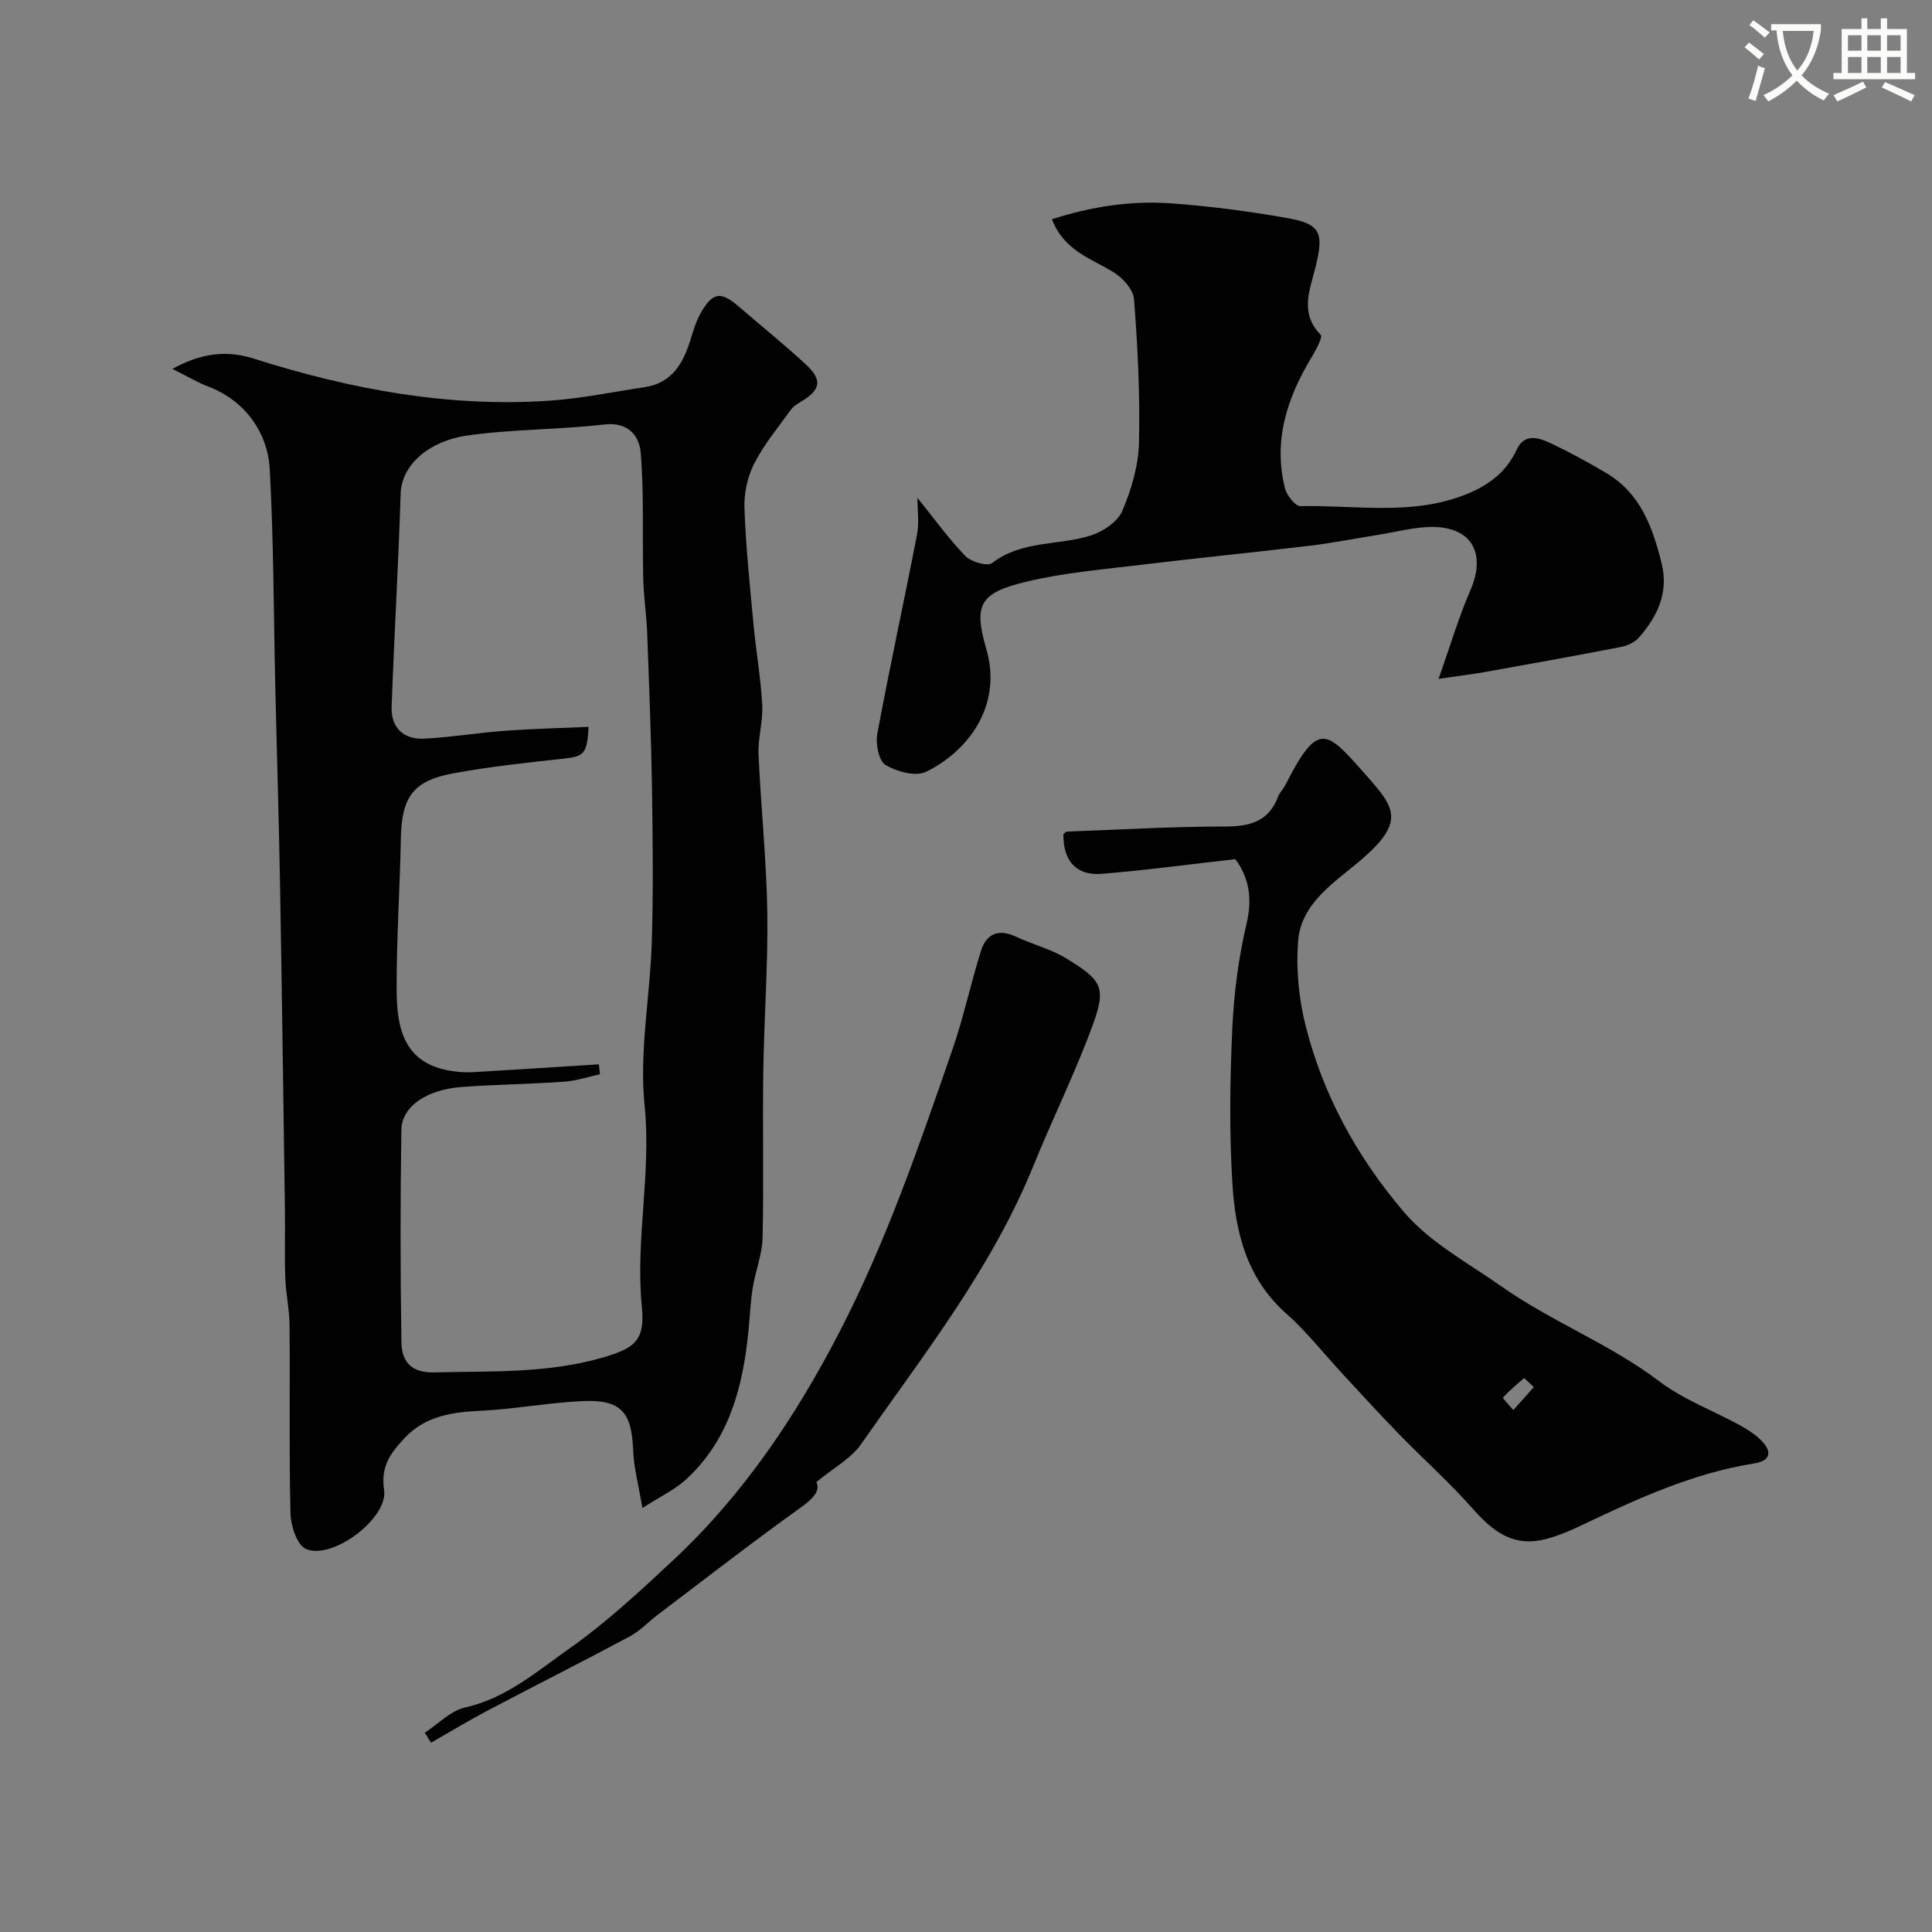
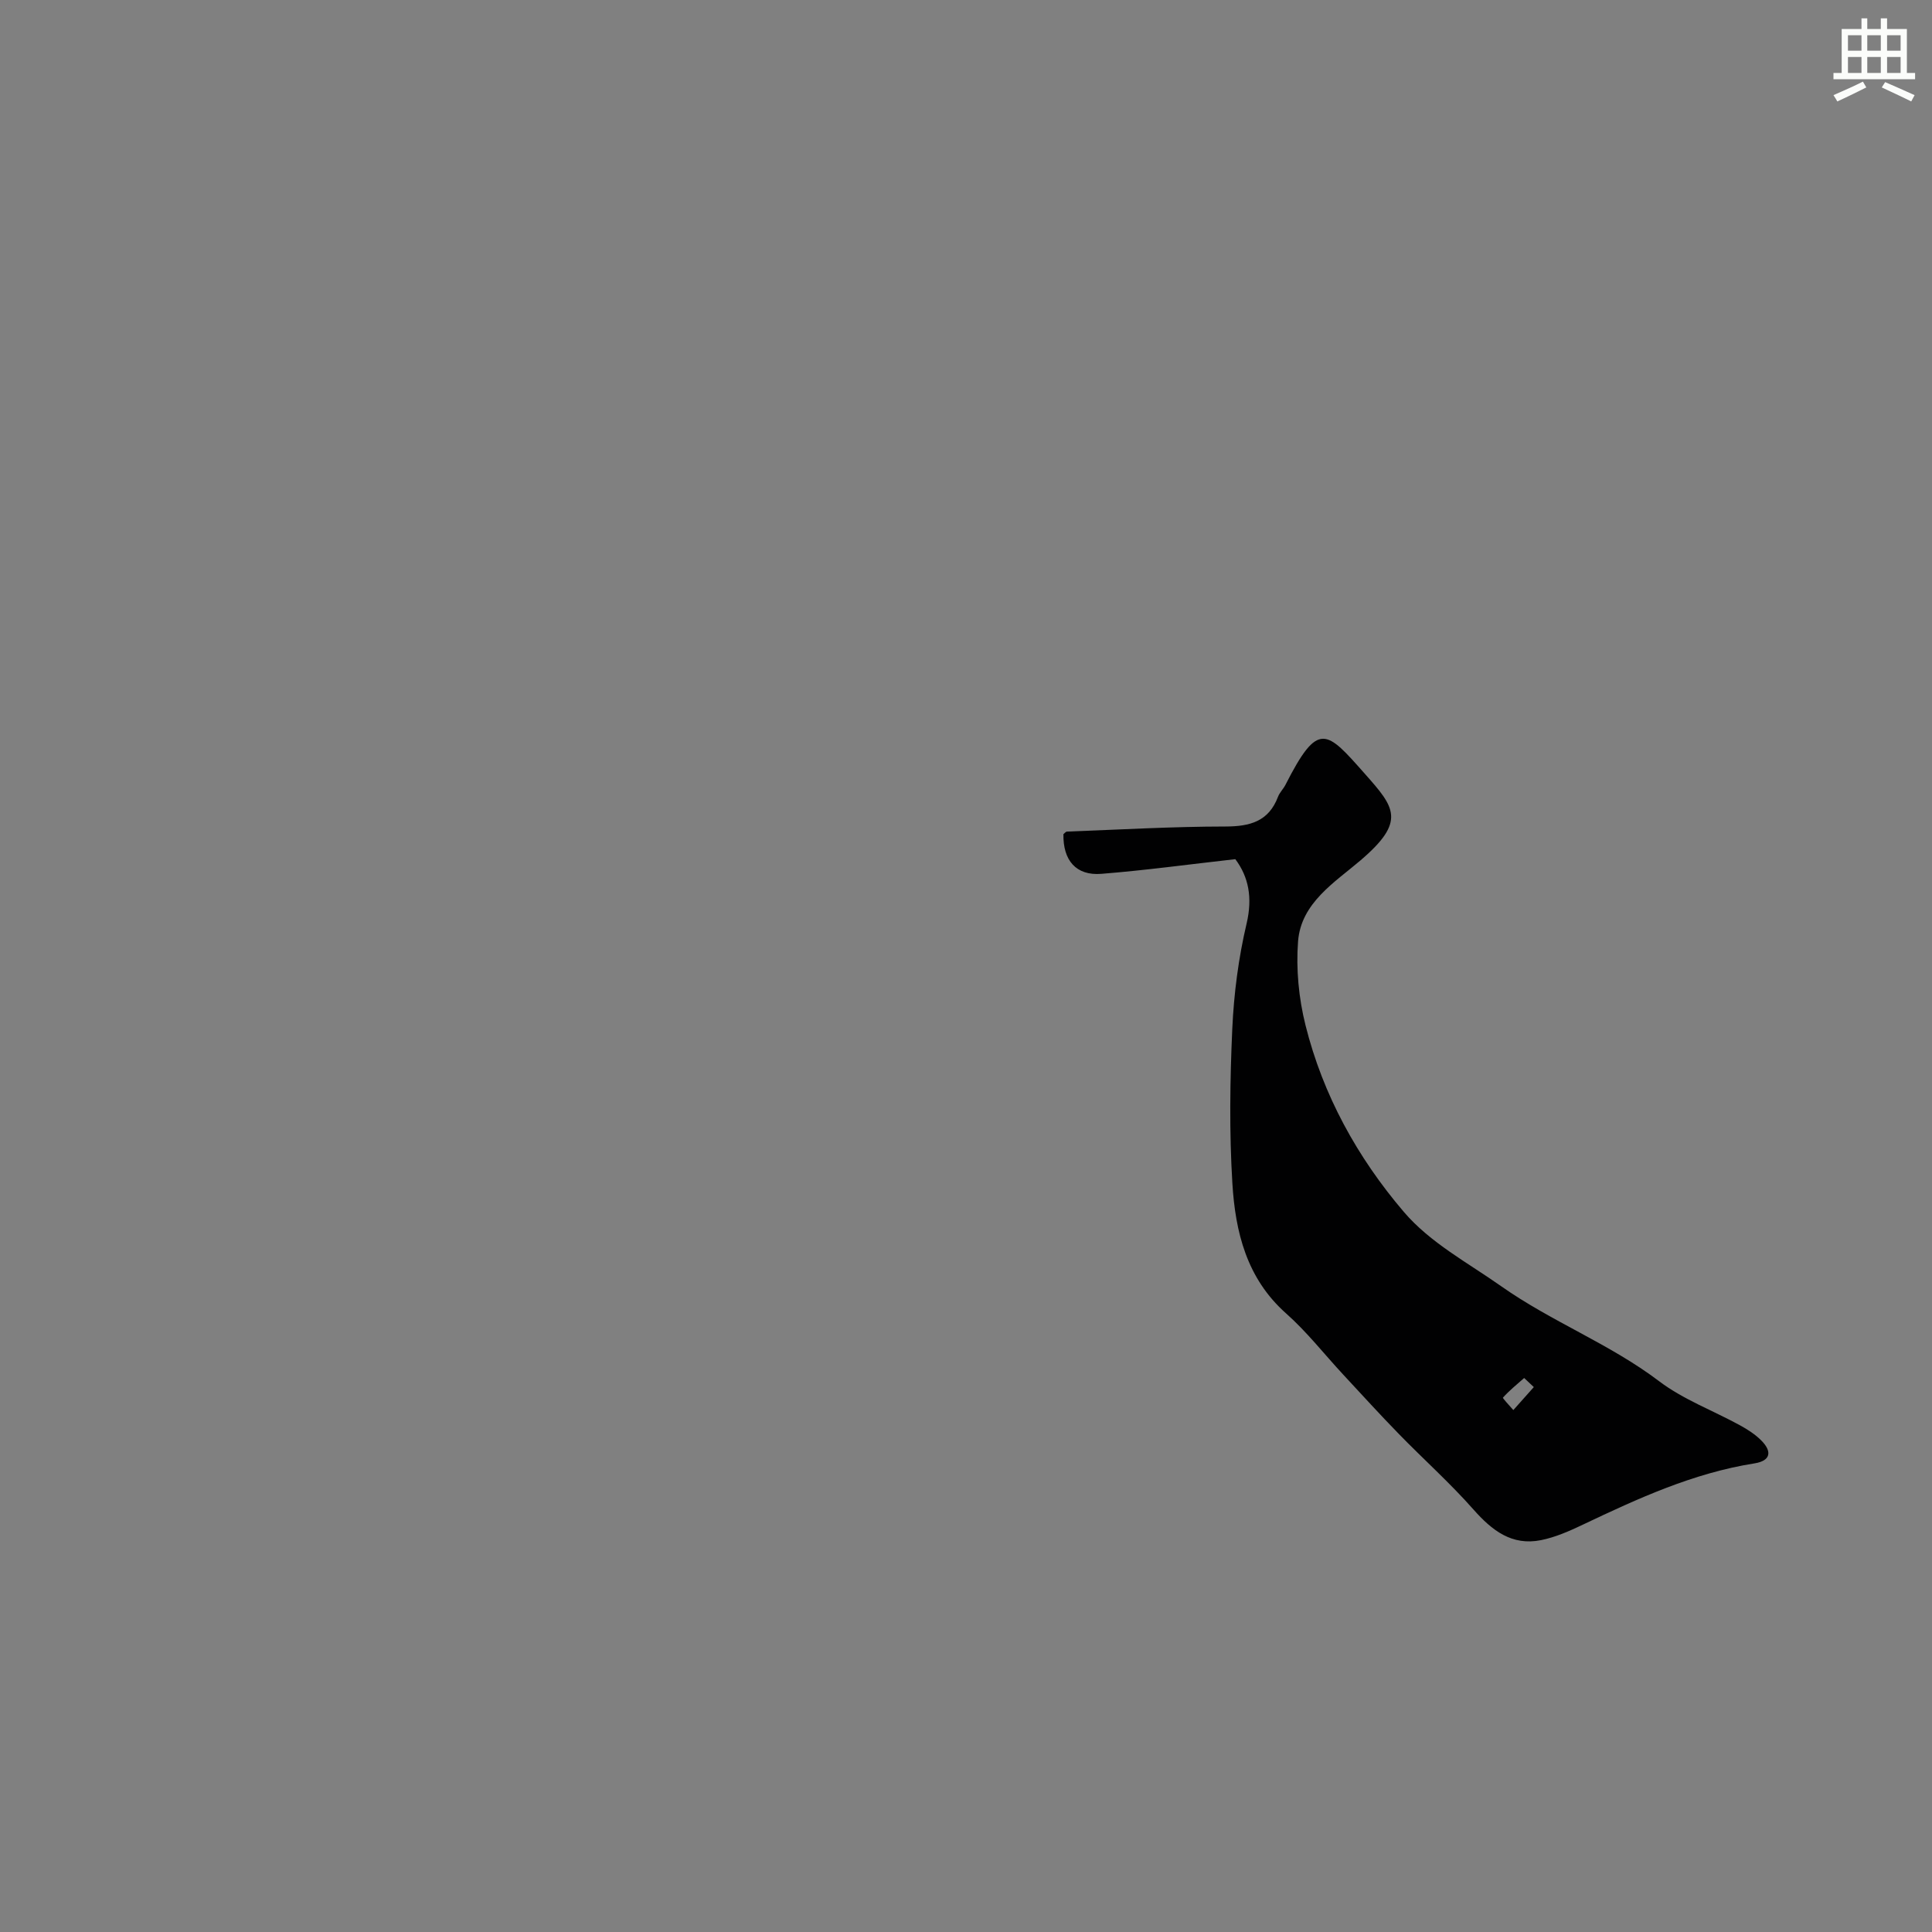
<svg xmlns="http://www.w3.org/2000/svg" enable-background="new 0 0 400 400" viewBox="0 0 400 400">
  <rect x="0" y="0" width="400" height="400" fill="#808080" stroke="none" />
-   <path d="m362.1 8.8c1.1.8 2.1 1.6 3.1 2.4l-1 1.1c-1.3-1.1-2.3-2-3-2.5zm1.9 4.8c.5.2.9.4 1.4.5-.6 2.3-1.3 4.5-1.9 6.8l-1.5-.5c.8-2.1 1.4-4.3 2-6.8zm-1-9.4c1.3.9 2.4 1.8 3.4 2.5l-1 1.1c-1.4-1.2-2.4-2.1-3.2-2.6zm3.7 2.2v-1.4h10.3v1.2c-.5 3.6-1.8 6.8-4 9.4 1.5 1.6 3.4 2.8 5.7 3.8-.3.4-.7.8-1.1 1.4-2.3-1.1-4.1-2.5-5.6-4.1-1.6 1.6-3.6 3.1-5.9 4.3-.3-.5-.7-.9-1-1.3 2.4-1.1 4.4-2.5 6-4.1-1.9-2.5-3-5.6-3.3-9.3h-1.1zm8.8 0h-6.4c.3 3.3 1.3 6 3 8.2 2-2.2 3.1-5.1 3.4-8.2z" fill="#fbfcfa" />
  <path d="m385.3 3.8h1.3v2.2h2.8v-2.2h1.3v2.2h4.1v9.1h1.7v1.3h-16.9v-1.3h1.7v-9.1h4.1v-2.2zm.4 13.1.7 1.2c-1.8.9-3.8 1.9-6 2.9-.2-.4-.5-.8-.8-1.3 2.3-1 4.3-1.9 6.1-2.8zm-3.1-6.4h2.8v-3.2h-2.8zm0 4.6h2.8v-3.3h-2.8zm4-4.6h2.8v-3.2h-2.8zm0 4.6h2.8v-3.3h-2.8zm3.7 1.9c2.1.9 4.1 1.8 6.1 2.7l-.7 1.3c-2.2-1.1-4.2-2-6.1-2.9zm3.2-9.7h-2.8v3.2h2.8zm-2.8 7.8h2.8v-3.3h-2.8z" fill="#fbfcfa" />
  <g fill="#010102">
-     <path d="m133 312.22c-.8-4.81-1.79-8.4-1.92-12.02-.29-7.84-2.52-10.48-10.47-10.12-7.02.32-14 1.66-21.02 2-5.96.28-11.51 1.05-15.82 5.65-2.81 3-5.01 5.81-4.25 10.73.91 5.88-10.78 14.64-16.2 12.22-1.83-.82-3.12-4.78-3.18-7.34-.31-12.99-.08-25.99-.19-38.98-.03-3.27-.77-6.52-.88-9.79-.17-4.69-.02-9.38-.08-14.07-.32-22.43-.61-44.85-1.01-67.28-.24-13.6-.66-27.19-.98-40.79-.35-15.1-.33-30.21-1.15-45.28-.41-7.38-4.86-14.1-12.74-17.12-2.19-.84-4.23-2.07-7.43-3.66 6.27-3.41 11.42-3.85 16.89-2.11 20.03 6.34 40.44 10.17 61.54 8.67 6.48-.46 12.9-1.81 19.35-2.77 5.76-.86 8.04-5.04 9.55-9.99.57-1.85 1.15-3.76 2.1-5.42 2.49-4.32 4.15-4.49 7.94-1.2 4.6 3.98 9.36 7.79 13.81 11.92 3.41 3.16 3.05 5.18-.74 7.52-.83.51-1.77 1.02-2.32 1.78-2.66 3.67-5.61 7.21-7.65 11.21-1.4 2.73-2.13 6.16-2.02 9.24.29 8.04 1.13 16.07 1.88 24.09.52 5.54 1.5 11.05 1.8 16.6.19 3.4-.9 6.87-.76 10.28.47 10.87 1.64 21.71 1.81 32.57.17 11-.67 22.01-.83 33.02-.17 11.49.12 22.99-.15 34.48-.08 3.46-1.47 6.87-2.03 10.34-.47 2.89-.58 5.84-.87 8.76-1.13 11.6-3.91 22.58-12.85 30.86-2.29 2.15-5.29 3.53-9.13 6zm-9.01-91.86c.07.69.15 1.37.22 2.06-2.46.53-4.89 1.35-7.37 1.53-7.08.5-14.19.58-21.27 1.1-7.22.53-12.39 4.03-12.47 8.87-.23 14.66-.22 29.32.01 43.98.06 3.87 1.89 6.37 6.82 6.24 11.68-.3 23.33.26 34.8-3.06 6.59-1.91 8.86-3.44 8.16-10.53-1.38-13.9 2-27.6.57-41.62-1.14-11.17 1.15-22.66 1.49-34.02.32-10.49.2-20.99.04-31.49-.17-10.8-.6-21.59-1-32.38-.14-3.76-.73-7.52-.82-11.28-.2-8.69.19-17.41-.52-26.05-.28-3.38-2.52-6.4-7.5-5.83-9.48 1.1-19.11.95-28.54 2.31-7.75 1.12-13.47 6.05-13.66 11.98-.46 14.72-1.34 29.43-1.87 44.15-.16 4.38 2.5 6.83 6.8 6.61 5.56-.29 11.08-1.22 16.64-1.63 5.74-.42 11.5-.55 17.33-.81-.25 5.59-1 6.13-5.07 6.57-7.63.82-15.29 1.65-22.84 3.03-8.47 1.55-10.79 4.95-10.95 13.58-.2 10.43-.91 20.86-.87 31.29.03 7.75 1.4 15.21 11.24 16.75 1.47.23 2.98.36 4.46.28 8.71-.51 17.43-1.08 26.17-1.63z" />
    <path d="m255.76 177.88c-9.62 1.08-18.67 2.32-27.76 3.04-5.23.41-7.93-2.81-7.83-8.21.24-.19.48-.53.74-.54 10.93-.41 21.85-1.04 32.78-1.05 5.11-.01 8.97-1.04 10.91-6.16.34-.89 1.1-1.61 1.54-2.47 6.8-13.37 8.45-11.31 16.47-2.25 6.14 6.93 8.57 9.78-.93 17.89-5.34 4.56-12.32 8.8-12.93 16.77-.44 5.73.14 11.77 1.54 17.36 3.61 14.46 10.74 27.38 20.35 38.64 5.49 6.43 13.21 10.5 20.15 15.39 10.45 7.37 22.47 11.92 32.69 19.66 5.01 3.8 11.17 6.08 16.76 9.14 1.57.86 3.13 1.86 4.39 3.12 2.25 2.24 2.08 4.22-1.4 4.77-12.65 2-24.11 7.26-35.53 12.69-2.77 1.32-5.67 2.6-8.65 3.2-6.04 1.21-10.15-2-14.01-6.37-4.83-5.47-10.31-10.36-15.41-15.6-3.92-4.02-7.7-8.18-11.52-12.29-3.94-4.24-7.53-8.86-11.84-12.68-8.18-7.26-10.51-16.89-11.12-26.93-.65-10.62-.5-21.33-.02-31.98.33-7.32 1.29-14.71 2.97-21.83 1.25-5.33.42-9.62-2.34-13.31zm61.8 109.3c-.67-.63-1.33-1.25-2-1.88-1.5 1.32-3.06 2.59-4.39 4.06-.11.12 1.39 1.69 2.15 2.58 1.41-1.58 2.82-3.17 4.24-4.76z" />
-     <path d="m189.94 103.06c3.36 4.16 6.37 8.37 9.92 12.05 1.19 1.23 4.59 2.21 5.55 1.46 6.16-4.75 13.76-3.57 20.47-5.72 2.51-.81 5.52-2.82 6.48-5.07 1.88-4.4 3.33-9.32 3.45-14.06.24-9.92-.26-19.87-1.02-29.77-.15-2.02-2.39-4.48-4.33-5.64-4.71-2.84-10.24-4.53-12.67-10.92 8.15-2.62 16.33-3.88 24.63-3.29 7.98.57 15.96 1.63 23.85 3 7.16 1.24 7.87 2.98 6.11 10.14-1.16 4.72-3.38 9.57 1.05 14.07.46.47-.9 3.03-1.74 4.42-5.15 8.47-8.15 17.39-5.65 27.36.37 1.47 2.14 3.72 3.21 3.7 11.17-.24 22.53 1.93 33.45-2.12 4.88-1.81 8.98-4.53 11.28-9.52 1.64-3.56 4.62-2.55 7.15-1.35 3.91 1.85 7.72 3.94 11.45 6.15 7.05 4.17 9.56 11.16 11.42 18.6 1.54 6.17-.84 11.06-4.69 15.46-.87.99-2.39 1.68-3.72 1.94-9.28 1.8-18.58 3.47-27.89 5.14-2.69.48-5.42.81-9.86 1.46 2.47-6.96 4.17-12.79 6.57-18.31 3.37-7.71.26-13.25-8.13-13.14-3.54.04-7.07 1.01-10.6 1.57-4.82.77-9.62 1.73-14.46 2.31-11.71 1.41-23.46 2.56-35.17 3.98-7.94.97-16 1.63-23.74 3.52-9.42 2.3-10.79 4.67-8.11 13.87 3.55 12.16-4.32 21.52-12.49 25.45-2.16 1.04-6.06-.04-8.38-1.43-1.39-.84-2.07-4.34-1.7-6.39 2.54-13.74 5.54-27.4 8.19-41.12.54-2.53.12-5.22.12-7.8z" />
-     <path d="m169.02 306.85c.86 1.82-.65 3.42-3.36 5.36-9.96 7.13-19.64 14.66-29.41 22.05-1.96 1.48-3.69 3.37-5.82 4.52-9.71 5.2-19.55 10.15-29.3 15.28-4.03 2.12-7.93 4.49-11.89 6.75-.43-.69-.87-1.37-1.3-2.06 2.77-1.8 5.33-4.56 8.35-5.23 8.49-1.9 14.83-7.44 21.5-12.14 7.76-5.46 14.81-12.02 21.77-18.53 14.39-13.49 25.19-29.59 34.25-47.09 9.7-18.73 16.48-38.55 23.35-58.37 2.33-6.71 3.8-13.71 5.93-20.49 1.12-3.58 3.63-4.69 7.28-2.96 3.38 1.6 7.14 2.51 10.29 4.43 7.31 4.46 8.49 5.89 5.63 13.72-3.62 9.92-8.34 19.44-12.32 29.24-8.62 21.27-22.75 39.13-35.71 57.69-2.08 2.98-5.69 4.88-9.24 7.83z" />
  </g>
</svg>